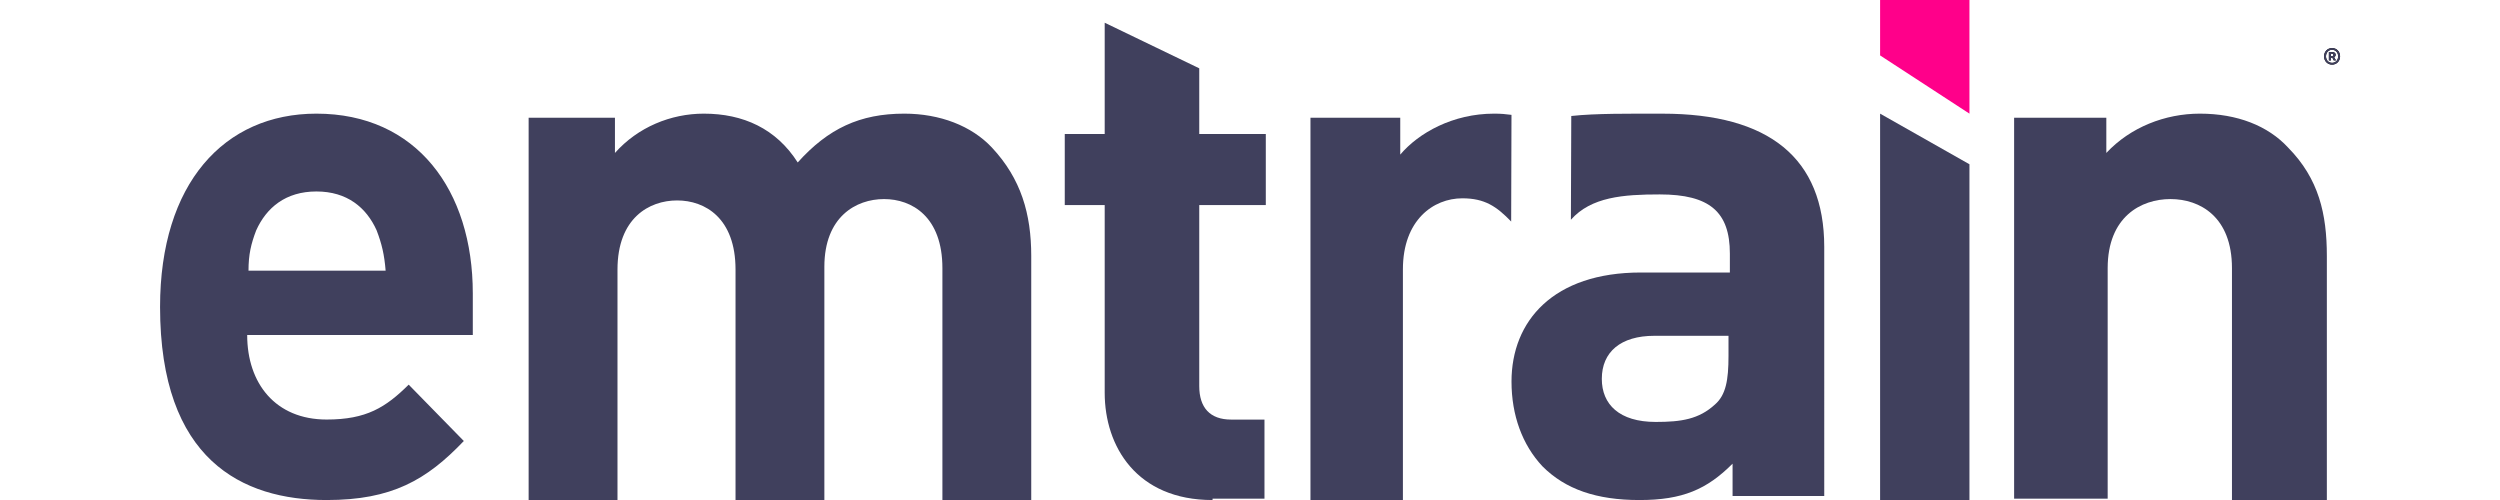
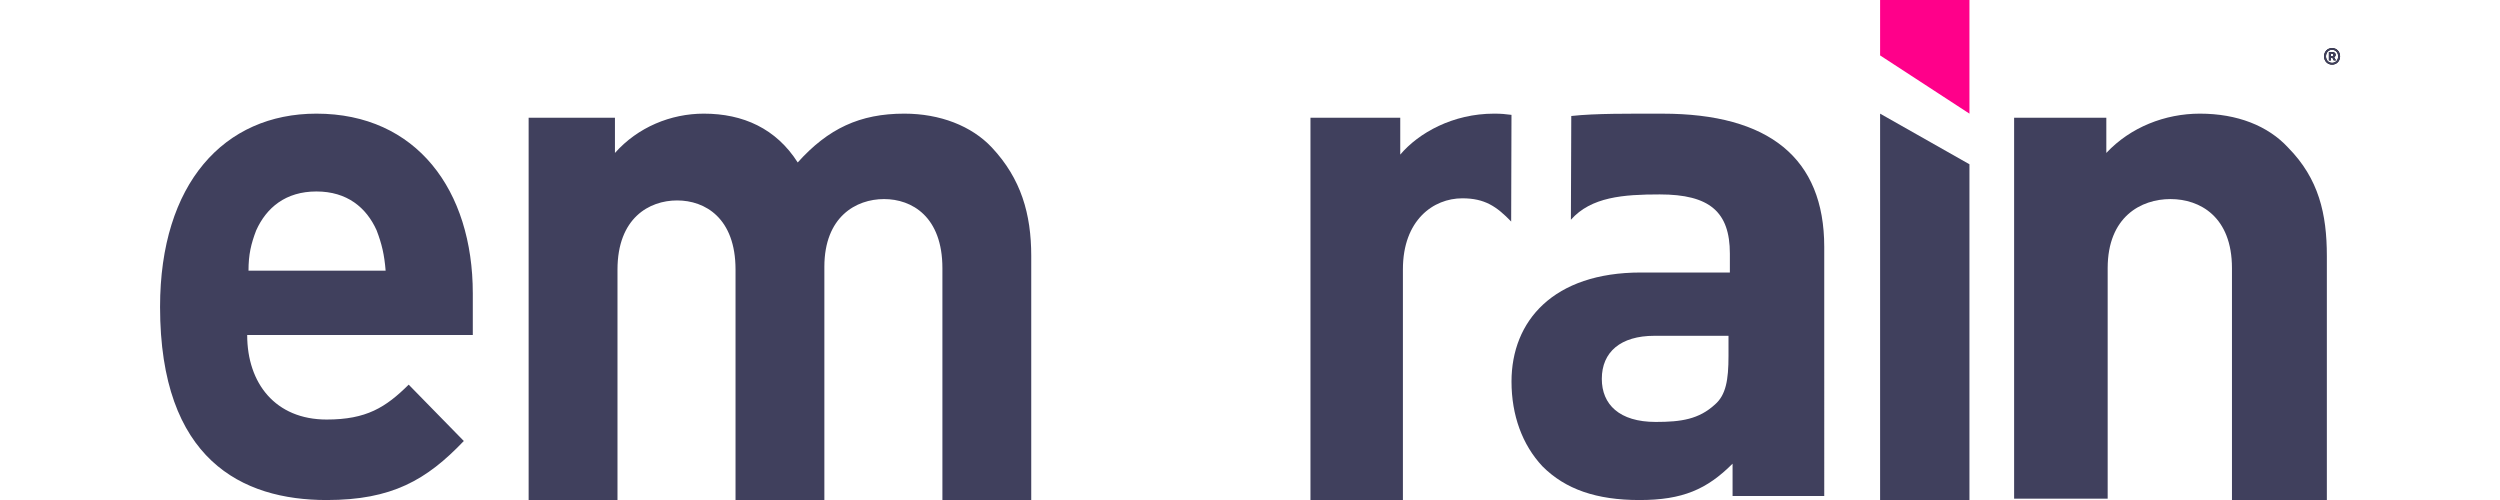
<svg xmlns="http://www.w3.org/2000/svg" xmlns:ns1="http://www.inkscape.org/namespaces/inkscape" xmlns:ns2="http://sodipodi.sourceforge.net/DTD/sodipodi-0.dtd" width="200" height="40" viewBox="0 0 52.917 10.583" version="1.1" id="svg20274" ns1:version="1.0.1 (c497b03c, 2020-09-10)" ns2:docname="06.svg">
  <defs id="defs20268">
    <clipPath clipPathUnits="userSpaceOnUse" id="clipPath2622-5">
      <path d="M 0,104 H 432 V 0 H 0 Z" id="path2620-9" />
    </clipPath>
    <linearGradient x1="0" y1="0" x2="1" y2="0" gradientUnits="userSpaceOnUse" gradientTransform="matrix(-1.9e-6,-43.387,-43.387,1.9e-6,28.067,81.304)" spreadMethod="pad" id="linearGradient2678">
      <stop style="stop-opacity:1;stop-color:#00713a" offset="0" id="stop2672" />
      <stop style="stop-opacity:1;stop-color:#9cc152" offset="0.581" id="stop2674" />
      <stop style="stop-opacity:1;stop-color:#9cc152" offset="1" id="stop2676" />
    </linearGradient>
    <linearGradient x1="0" y1="0" x2="1" y2="0" gradientUnits="userSpaceOnUse" gradientTransform="matrix(22.262,9.704,9.704,-22.262,20.383,28.793)" spreadMethod="pad" id="linearGradient2702">
      <stop style="stop-opacity:1;stop-color:#00898b" offset="0" id="stop2694" />
      <stop style="stop-opacity:1;stop-color:#37c9c0" offset="0.493" id="stop2696" />
      <stop style="stop-opacity:1;stop-color:#37c9c0" offset="0.536" id="stop2698" />
      <stop style="stop-opacity:1;stop-color:#37c9c0" offset="1" id="stop2700" />
    </linearGradient>
    <clipPath clipPathUnits="userSpaceOnUse" id="clipPath2712">
      <path d="M 0,104 H 432 V 0 H 0 Z" id="path2710" />
    </clipPath>
    <linearGradient x1="0" y1="0" x2="1" y2="0" gradientUnits="userSpaceOnUse" gradientTransform="matrix(27.399,-63.932,-63.932,-27.399,45.09,83.415)" spreadMethod="pad" id="linearGradient2748">
      <stop style="stop-opacity:1;stop-color:#00b7e8" offset="0" id="stop2742" />
      <stop style="stop-opacity:1;stop-color:#1f6db6" offset="0.944" id="stop2744" />
      <stop style="stop-opacity:1;stop-color:#1f6db6" offset="1" id="stop2746" />
    </linearGradient>
  </defs>
  <ns2:namedview id="base" pagecolor="#ffffff" bordercolor="#666666" borderopacity="1.0" ns1:pageopacity="0.0" ns1:pageshadow="2" ns1:zoom="3.6352468" ns1:cx="96.887727" ns1:cy="30.229357" ns1:document-units="mm" ns1:current-layer="layer1" ns1:document-rotation="0" showgrid="false" units="px" ns1:window-width="1252" ns1:window-height="855" ns1:window-x="95" ns1:window-y="23" ns1:window-maximized="0" />
  <g ns1:label="Layer 1" ns1:groupmode="layer" id="layer1">
    <g id="Page-1" stroke="none" stroke-width="1" fill="none" fill-rule="evenodd" transform="matrix(0.42,0,0,0.42,3.388,-0.084)">
      <g id="logo-2" fill-rule="nonzero">
        <g id="logo">
          <g id="Group-44" transform="translate(0,0.2)">
            <path d="m 4.391,16.884 c 0,2.435 1.422,4.259 4.005,4.259 2.002,0 2.972,-0.608 4.134,-1.758 l 2.778,2.84 C 13.435,24.186 11.691,25.2 8.396,25.2 4.134,25.2 0,23.171 0,15.465 0,9.245 3.229,5.727 7.88,5.727 c 5.039,0 7.881,3.854 7.881,9.06 v 2.096 z M 10.916,11.611 C 10.398,10.461 9.43,9.649 7.88,9.649 c -1.55,0 -2.518,0.813 -3.036,1.962 -0.259,0.676 -0.387,1.216 -0.387,2.028 h 6.911 c -0.065,-0.811 -0.194,-1.352 -0.453,-2.028 z" id="Fill-27" fill="#40405d" />
            <path d="M 39.428,25.131 V 13.515 c 0,-2.596 -1.536,-3.483 -2.941,-3.483 -1.409,0 -3.008,0.888 -3.008,3.416 V 25.2 H 29.002 V 13.585 c 0,-2.597 -1.536,-3.484 -2.944,-3.484 -1.408,0 -3.005,0.888 -3.005,3.484 V 25.2 H 18.575 V 5.932 h 4.35 v 1.776 c 1.151,-1.298 2.814,-1.981 4.477,-1.981 1.983,0 3.647,0.752 4.734,2.46 1.535,-1.708 3.133,-2.46 5.372,-2.46 1.791,0 3.39,0.614 4.414,1.708 1.471,1.572 1.983,3.348 1.983,5.466 V 25.2 h -4.477 z" id="Fill-29" fill="#40405d" />
            <polygon id="Fill-31" fill="#ff008a" points="91.188,5.727 91.188,0 86.685,0 86.685,2.792 " />
-             <path d="m 53.042,25.2 c -3.826,0 -5.435,-2.702 -5.435,-5.405 V 10.335 H 45.594 V 6.754 h 2.013 V 1.145 l 4.765,2.298 v 3.311 h 3.354 v 3.581 h -3.354 v 9.121 c 0,1.082 0.535,1.689 1.609,1.689 h 1.678 v 3.987 h -2.616 z" id="Fill-33" fill="#40405d" />
            <path d="M 68.092,11.164 C 67.36,10.406 66.763,9.994 65.63,9.994 c -1.464,0 -2.994,1.102 -2.994,3.578 V 25.2 H 57.977 V 5.933 h 4.525 v 1.858 c 0.931,-1.1 2.661,-2.064 4.724,-2.064 0.371,0 0.553,0.02 0.882,0.061" id="Fill-35" fill="#40405d" />
            <path d="m 71.121,5.845 c 1.223,-0.134 2.923,-0.117 4.597,-0.117 5.367,0 8.152,2.239 8.152,6.716 V 24.996 H 79.25 V 23.368 C 77.959,24.658 76.737,25.2 74.562,25.2 c -2.174,0 -3.737,-0.542 -4.891,-1.697 -1.019,-1.085 -1.562,-2.578 -1.562,-4.275 0,-3.052 2.105,-5.495 6.521,-5.495 h 4.484 v -0.949 c 0,-2.105 -1.018,-2.986 -3.533,-2.986 -1.834,0 -3.46,0.124 -4.479,1.277 z m 7.993,11.078 h -3.805 c -1.698,0 -2.649,0.814 -2.649,2.171 0,1.288 0.884,2.17 2.717,2.17 1.291,0 2.175,-0.135 2.989,-0.882 0.544,-0.475 0.679,-1.22 0.679,-2.442 v -1.017 z" id="Fill-37" fill="#40405d" />
            <path d="M 104.418,25.131 V 13.515 c 0,-2.596 -1.617,-3.483 -3.099,-3.483 -1.481,0 -3.165,0.888 -3.165,3.483 V 25.131 H 93.439 V 5.932 h 4.647 v 1.776 c 1.212,-1.298 2.964,-1.981 4.714,-1.981 1.886,0 3.435,0.614 4.445,1.708 C 108.796,9.007 109.2,10.783 109.2,12.901 V 25.2 h -4.782 z" id="Fill-39" fill="#40405d" />
            <polygon id="Fill-41" fill="#40405d" points="91.188,8.278 91.188,25.2 86.685,25.2 86.685,5.727 " />
          </g>
          <g id="®" transform="translate(109,2)">
            <path d="m 0.463,1.457 c 0.224,0 0.404,-0.172 0.404,-0.417 0,-0.247 -0.18,-0.419 -0.404,-0.419 -0.222,0 -0.404,0.172 -0.404,0.419 0,0.245 0.182,0.417 0.404,0.417 z m 0,-0.09 c -0.176,0 -0.306,-0.132 -0.306,-0.327 0,-0.197 0.13,-0.331 0.306,-0.331 0.176,0 0.306,0.134 0.306,0.331 0,0.195 -0.13,0.327 -0.306,0.327 z M 0.407,1.243 V 1.107 H 0.478 L 0.547,1.243 H 0.658 L 0.566,1.077 c 0.05,-0.021 0.078,-0.067 0.078,-0.115 0,-0.098 -0.075,-0.136 -0.168,-0.136 H 0.302 V 1.243 Z M 0.455,1.031 H 0.407 V 0.905 h 0.05 c 0.052,0 0.075,0.027 0.075,0.063 0,0.038 -0.029,0.063 -0.078,0.063 z" id="use2766" style="fill:#000000;stroke-width:0.265" />
            <path d="m 0.463,1.457 c 0.224,0 0.404,-0.172 0.404,-0.417 0,-0.247 -0.18,-0.419 -0.404,-0.419 -0.222,0 -0.404,0.172 -0.404,0.419 0,0.245 0.182,0.417 0.404,0.417 z m 0,-0.09 c -0.176,0 -0.306,-0.132 -0.306,-0.327 0,-0.197 0.13,-0.331 0.306,-0.331 0.176,0 0.306,0.134 0.306,0.331 0,0.195 -0.13,0.327 -0.306,0.327 z M 0.407,1.243 V 1.107 H 0.478 L 0.547,1.243 H 0.658 L 0.566,1.077 c 0.05,-0.021 0.078,-0.067 0.078,-0.115 0,-0.098 -0.075,-0.136 -0.168,-0.136 H 0.302 V 1.243 Z M 0.455,1.031 H 0.407 V 0.905 h 0.05 c 0.052,0 0.075,0.027 0.075,0.063 0,0.038 -0.029,0.063 -0.078,0.063 z" id="use2768" style="fill:#40405d;stroke-width:0.265" />
          </g>
        </g>
      </g>
    </g>
  </g>
</svg>